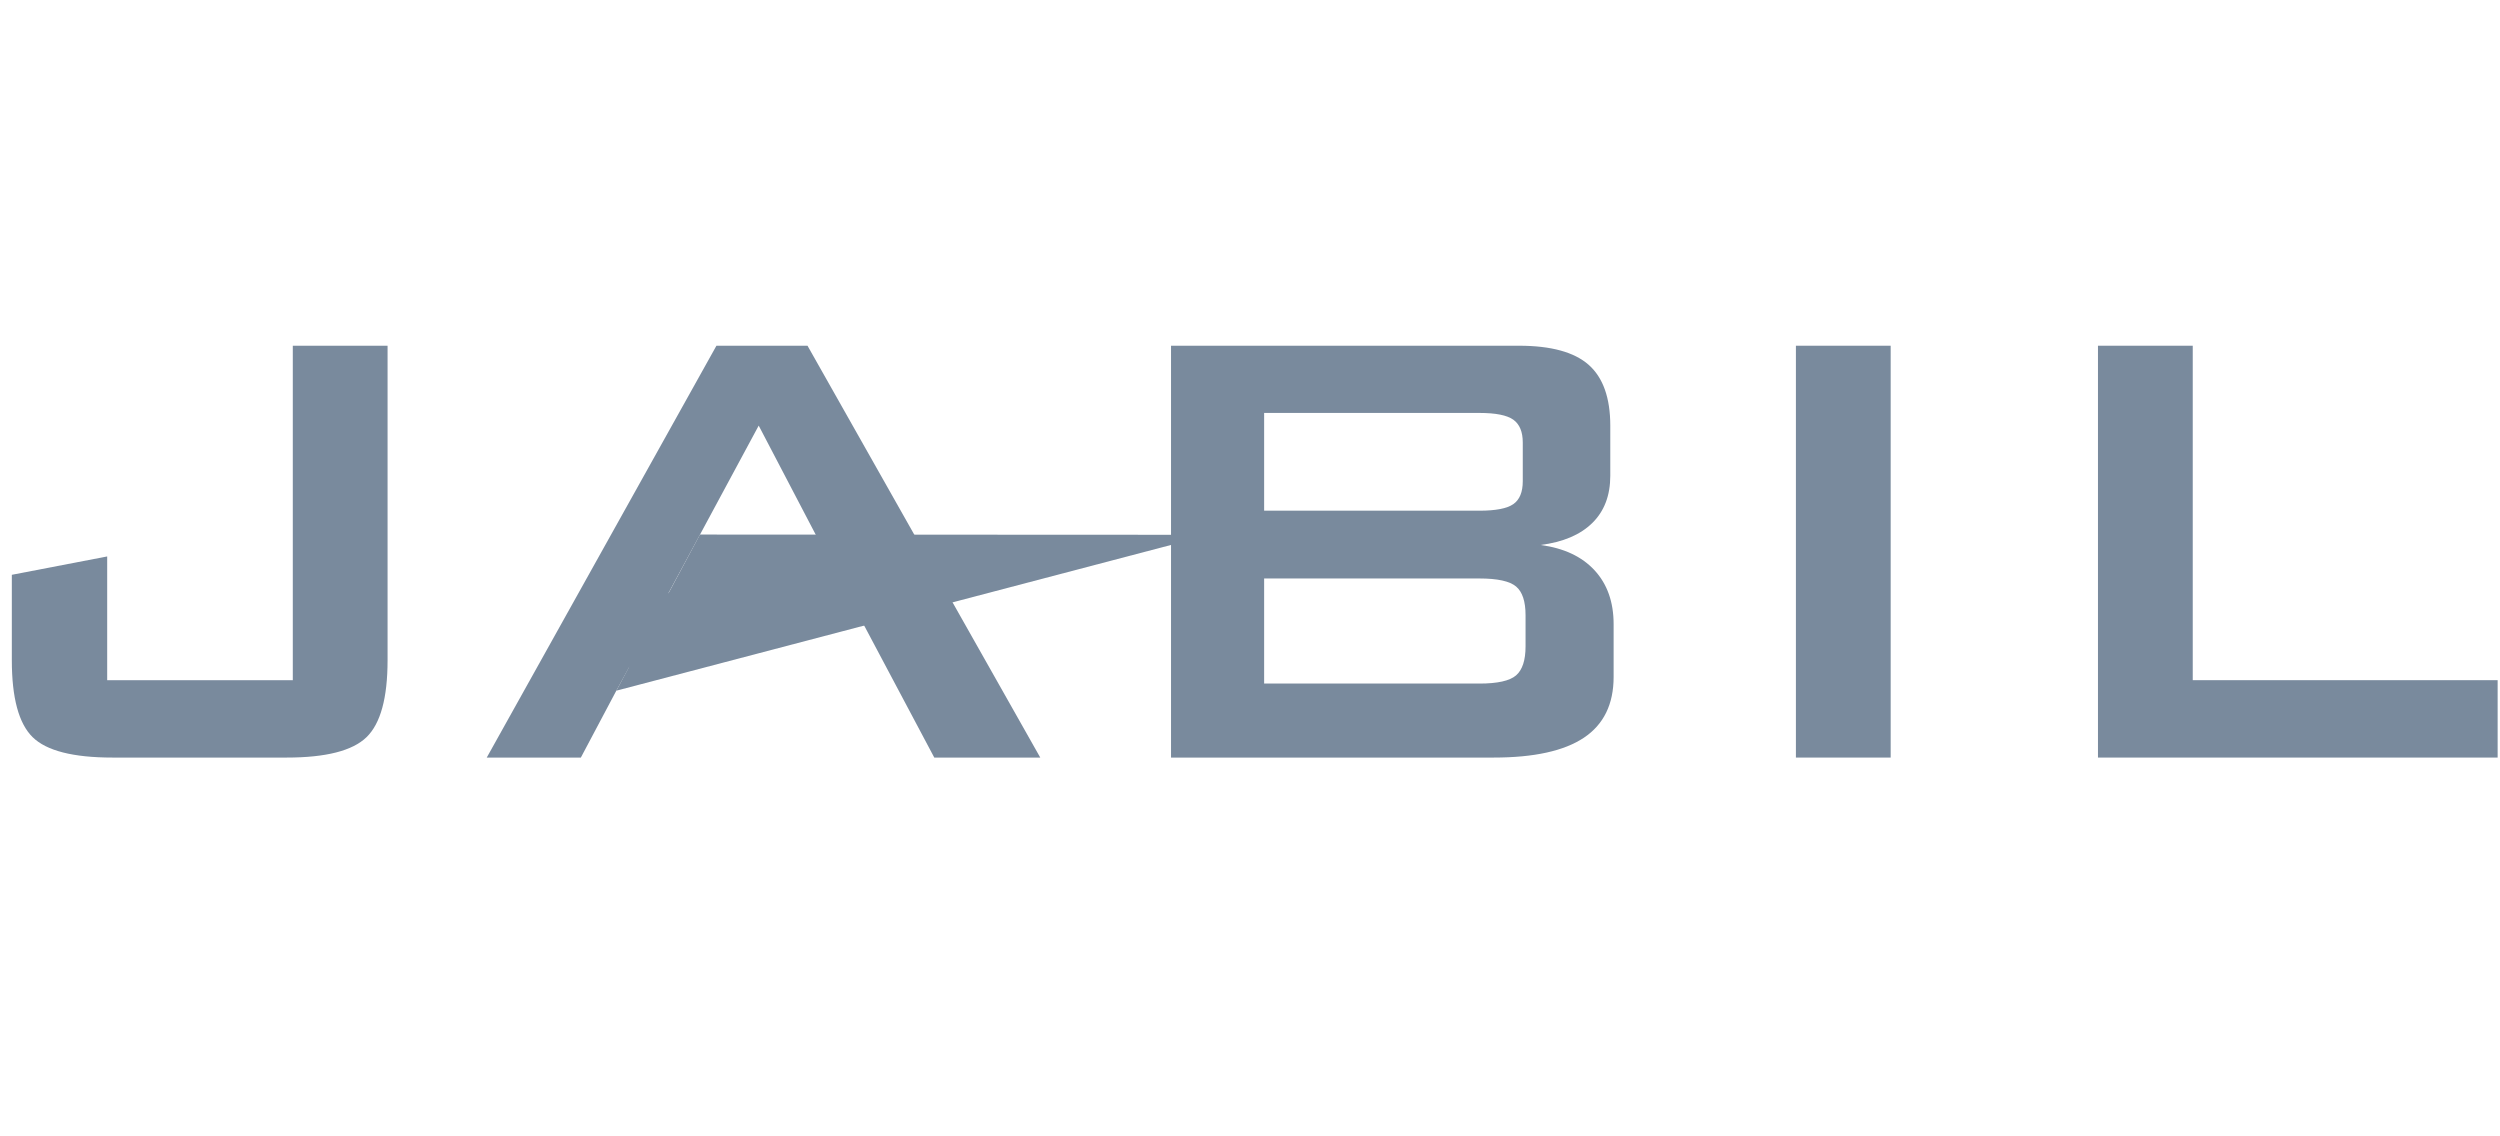
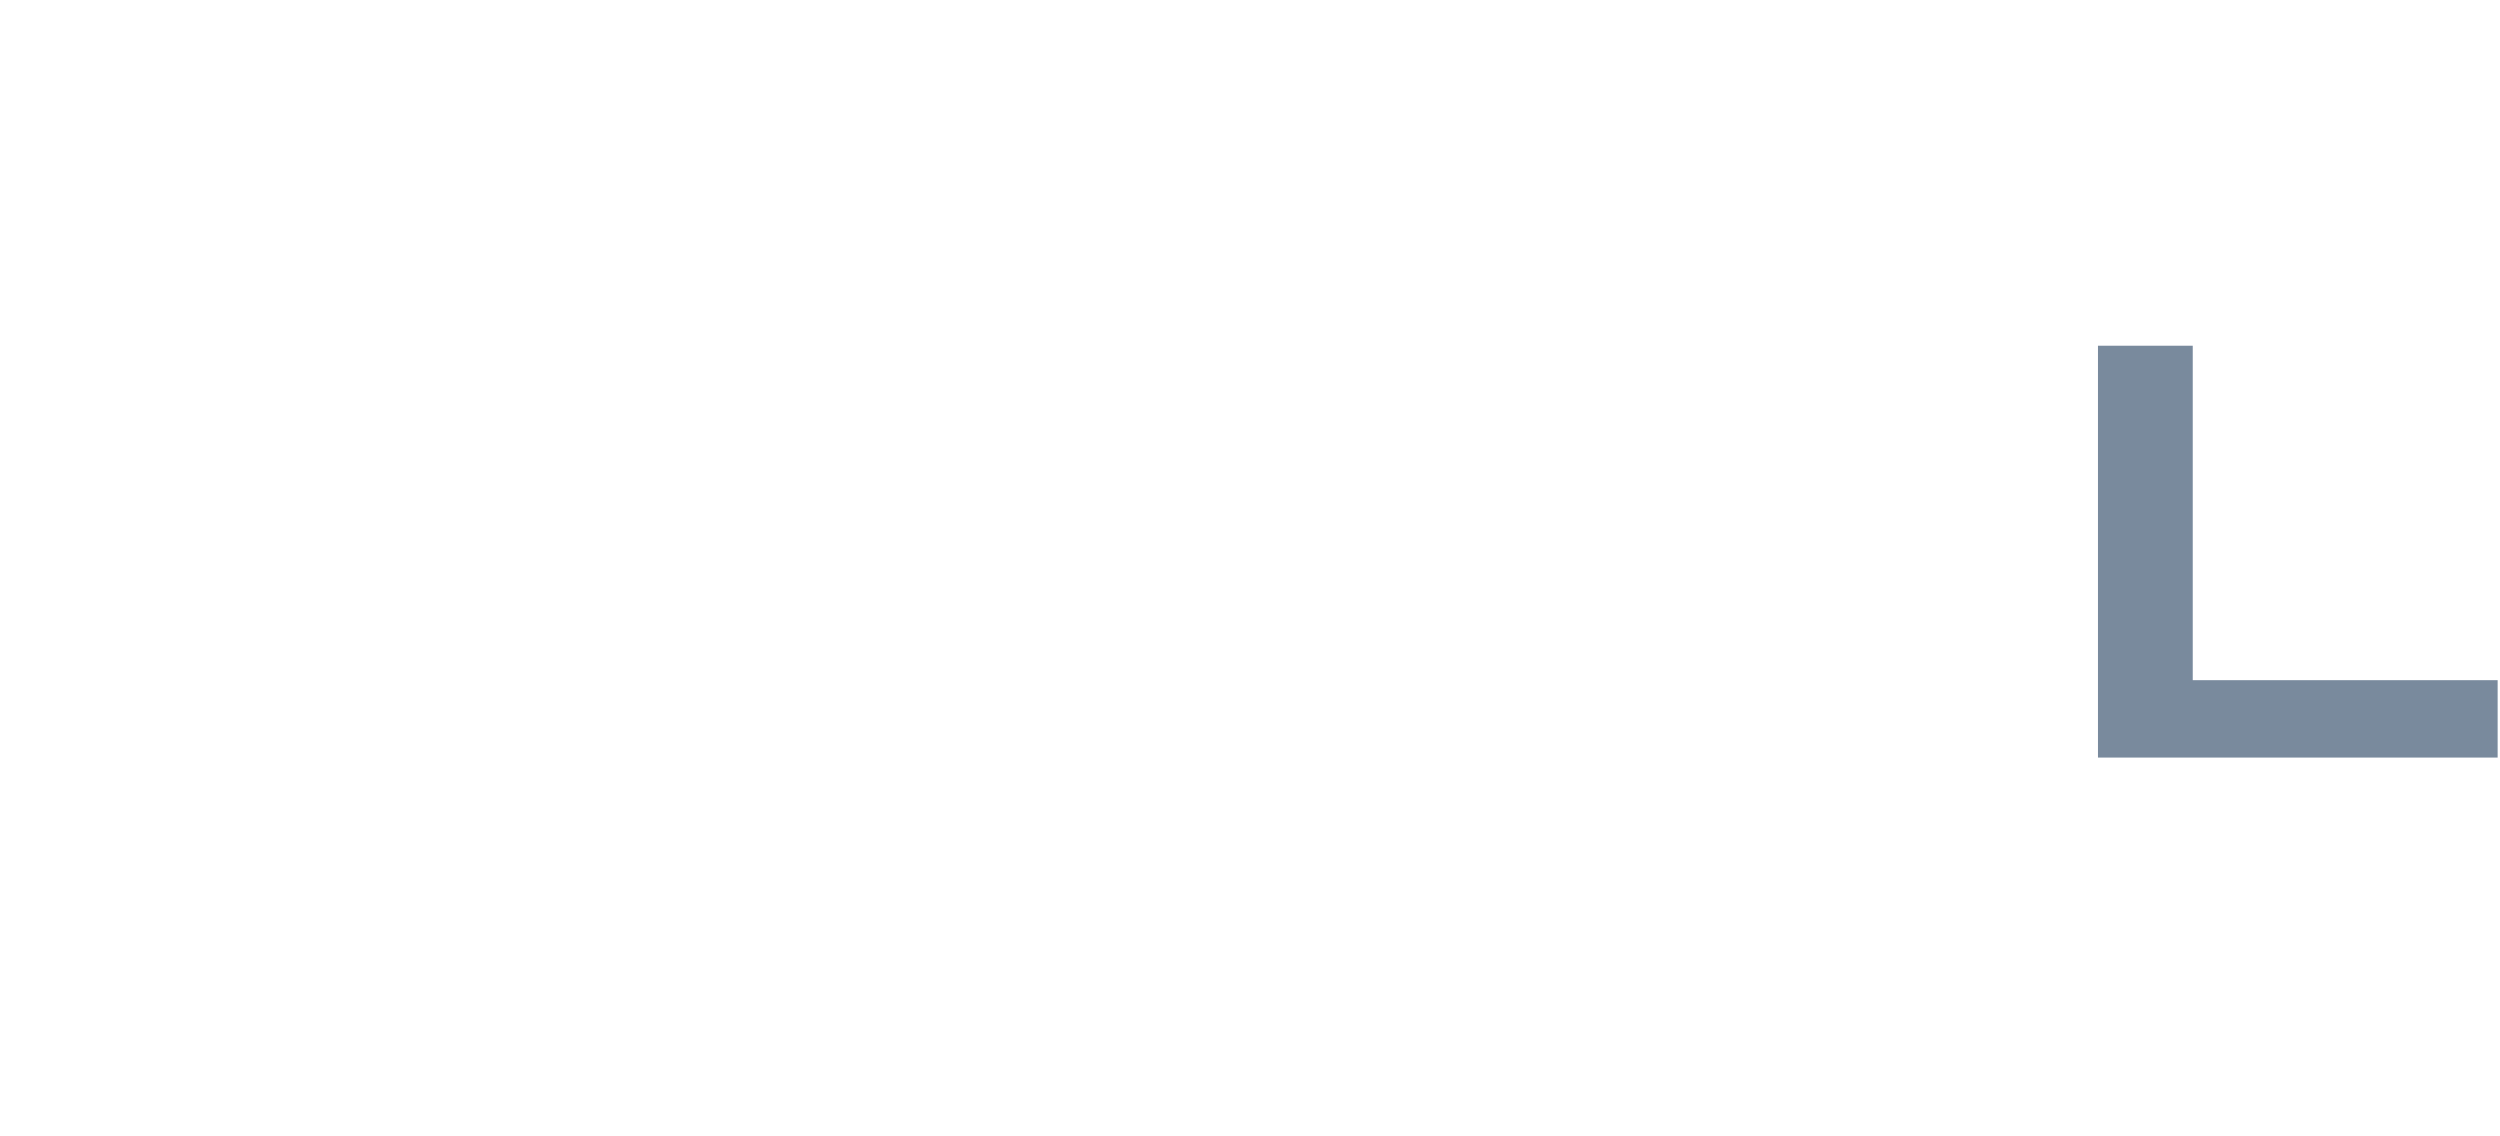
<svg xmlns="http://www.w3.org/2000/svg" width="176" height="80" viewBox="0 0 176 80" fill="none">
-   <path d="M7.924 53.333C5.146 53.333 3.269 52.853 2.295 51.894C1.321 50.935 0.833 49.133 0.833 46.481V40.466L7.546 39.174V47.884H20.613V24.339H27.285V46.481C27.285 49.133 26.791 50.935 25.807 51.894C24.822 52.853 22.945 53.333 20.18 53.333H7.924Z" fill="#798A9D" />
-   <path d="M34.267 53.333L50.437 24.339H56.849L73.235 53.333H65.773L60.75 43.874L44.299 46.957L43.389 48.624L40.892 53.333H34.267ZM47.058 41.759H59.58L53.413 29.963L47.058 41.759Z" fill="#798A9D" />
-   <path d="M82.44 53.333V24.339H106.933C109.194 24.339 110.831 24.789 111.845 25.686C112.858 26.584 113.364 28.012 113.364 29.972V33.495C113.364 34.883 112.941 35.99 112.096 36.82C111.25 37.651 110.035 38.166 108.453 38.367C110.096 38.586 111.365 39.181 112.259 40.152C113.153 41.123 113.599 42.385 113.599 43.943V47.655C113.599 49.576 112.901 51.002 111.508 51.934C110.113 52.867 107.993 53.333 105.15 53.333H82.44ZM104.15 29.071H88.995V35.953H104.15C105.302 35.953 106.099 35.798 106.541 35.488C106.982 35.18 107.203 34.643 107.203 33.877V31.148C107.203 30.402 106.982 29.868 106.541 29.549C106.099 29.231 105.302 29.071 104.15 29.071ZM104.15 40.725H88.995V48.123H104.15C105.424 48.123 106.284 47.932 106.731 47.547C107.176 47.161 107.399 46.481 107.399 45.511V43.311C107.399 42.338 107.176 41.664 106.731 41.29C106.284 40.913 105.424 40.725 104.15 40.725Z" fill="#798A9D" />
-   <path d="M133.103 53.333H126.432V24.339H133.103V53.333Z" fill="#798A9D" />
  <path d="M147.697 53.333V24.339H154.369V47.884H175.833V53.333H147.697Z" fill="#798A9D" />
-   <path d="M49.275 37.633L43.389 48.624L85.16 37.65L49.275 37.633Z" fill="#798A9D" />
</svg>